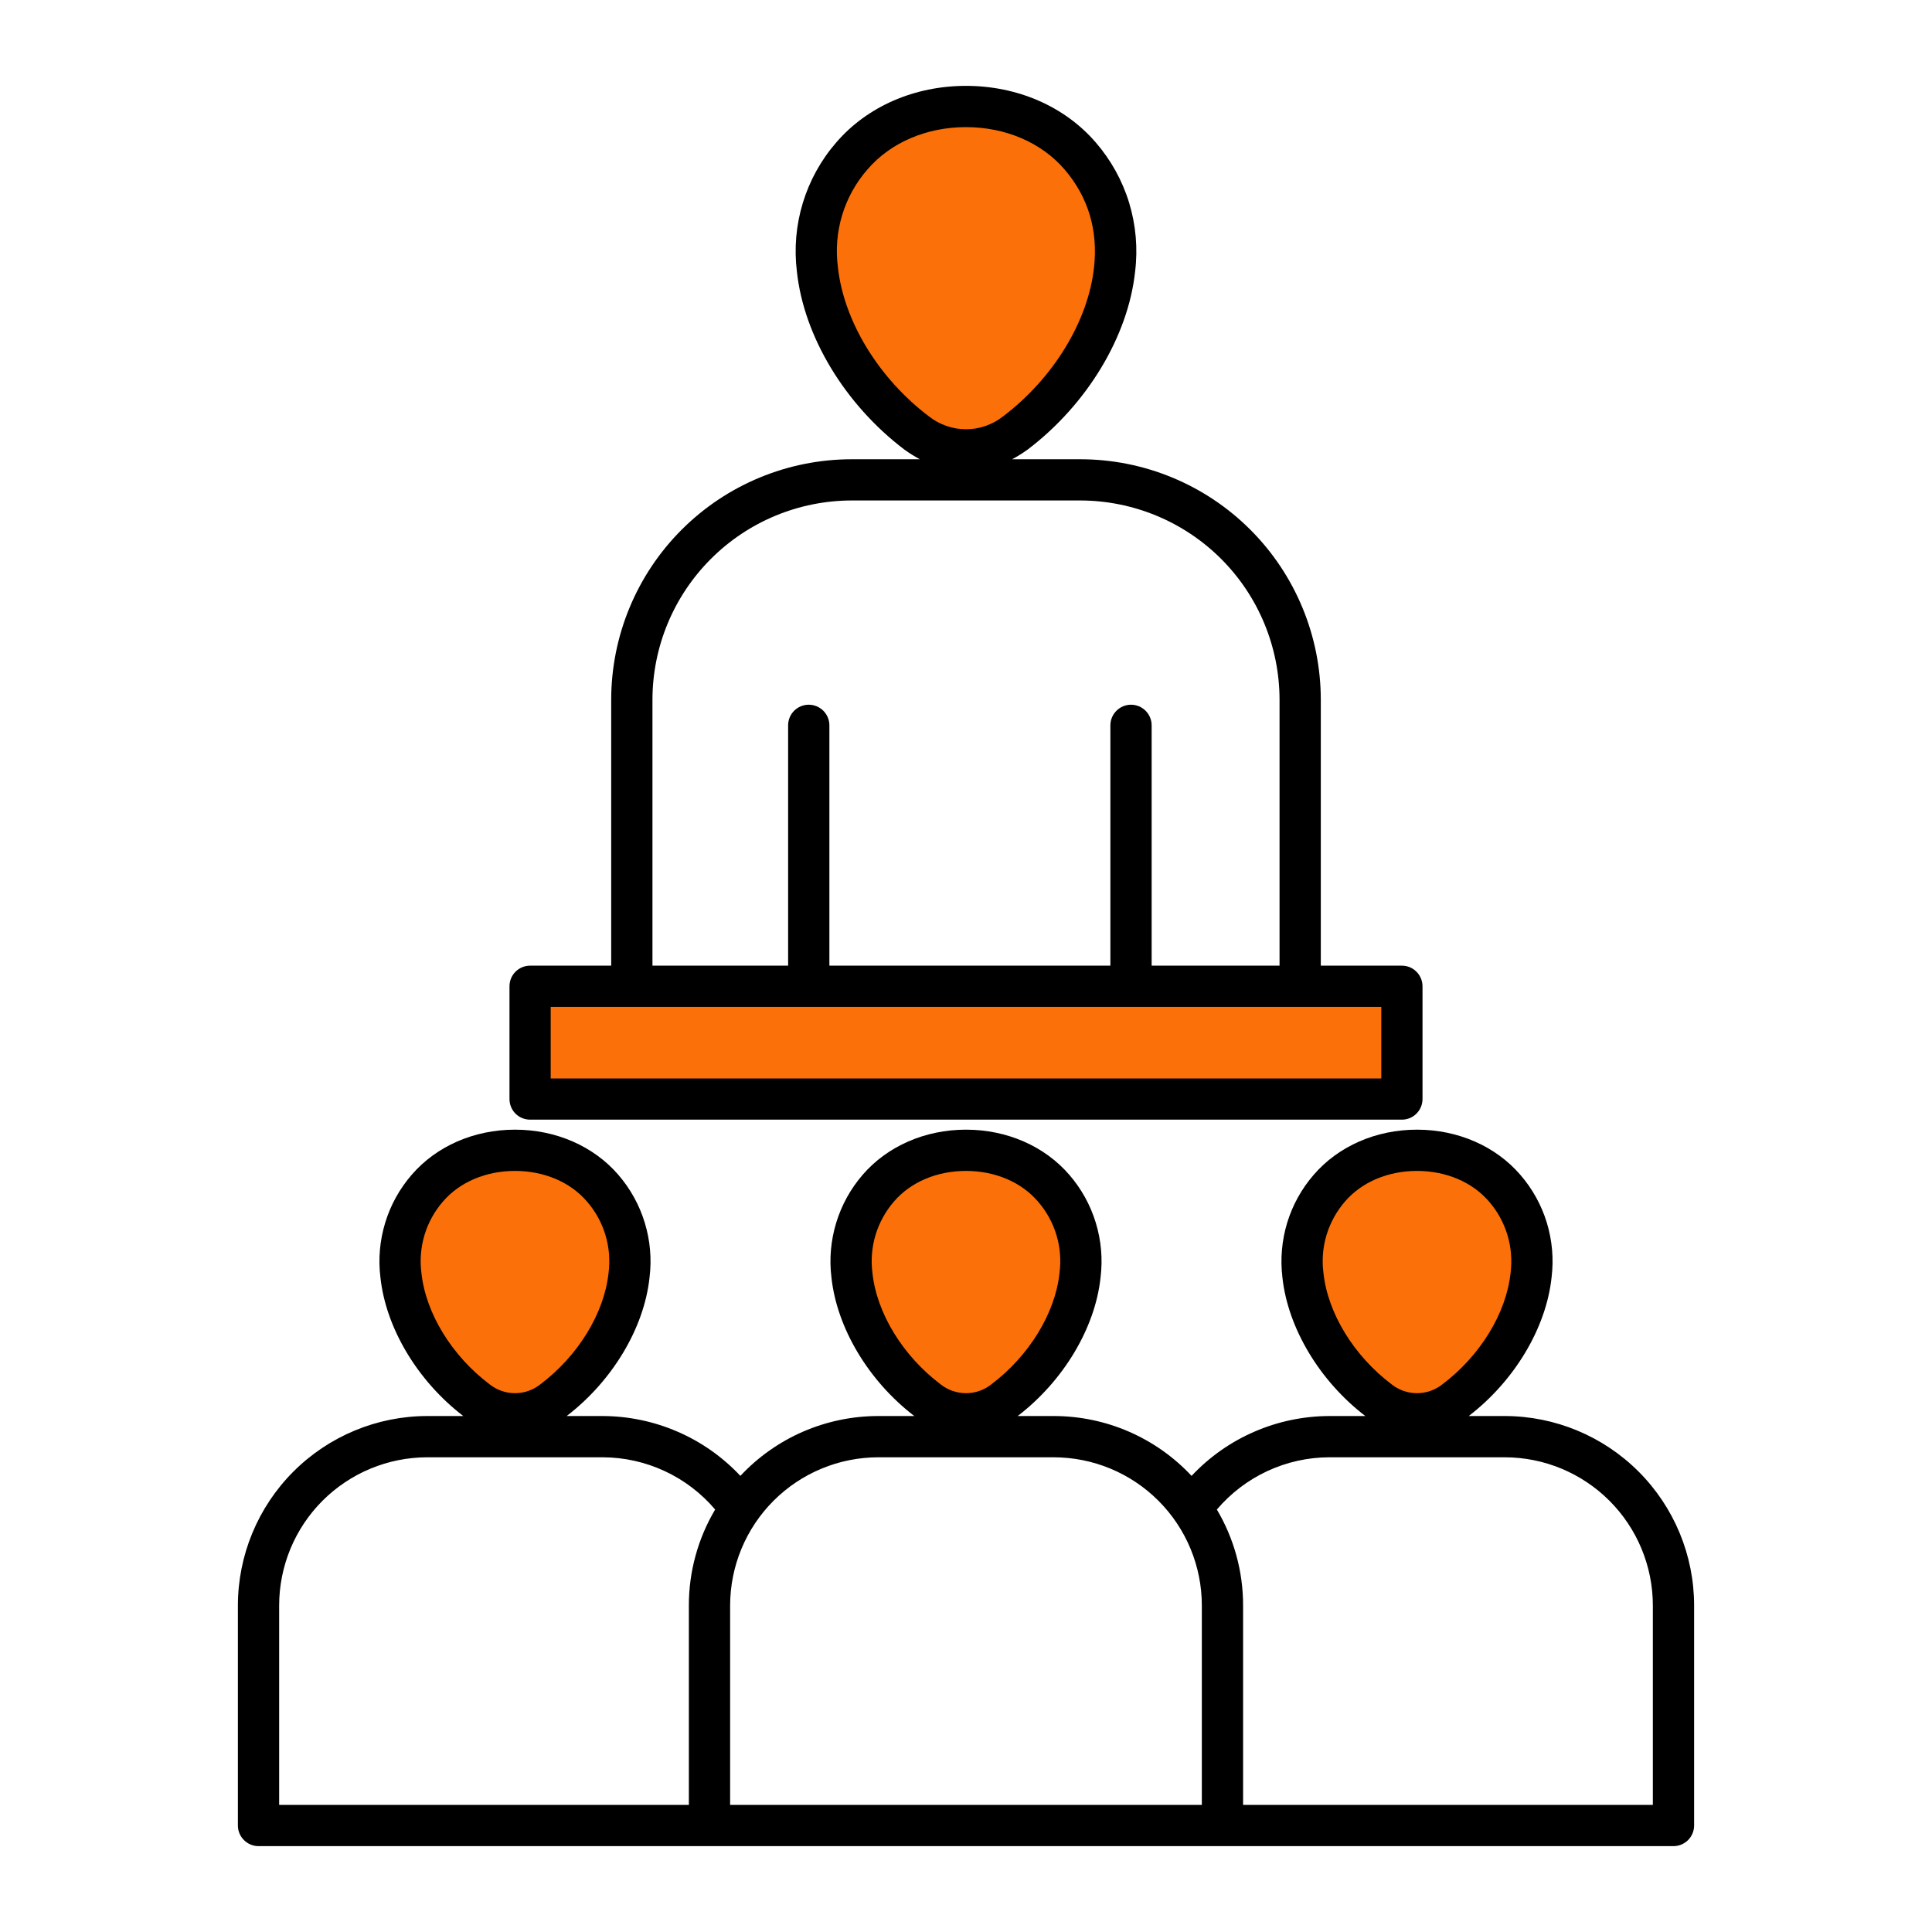
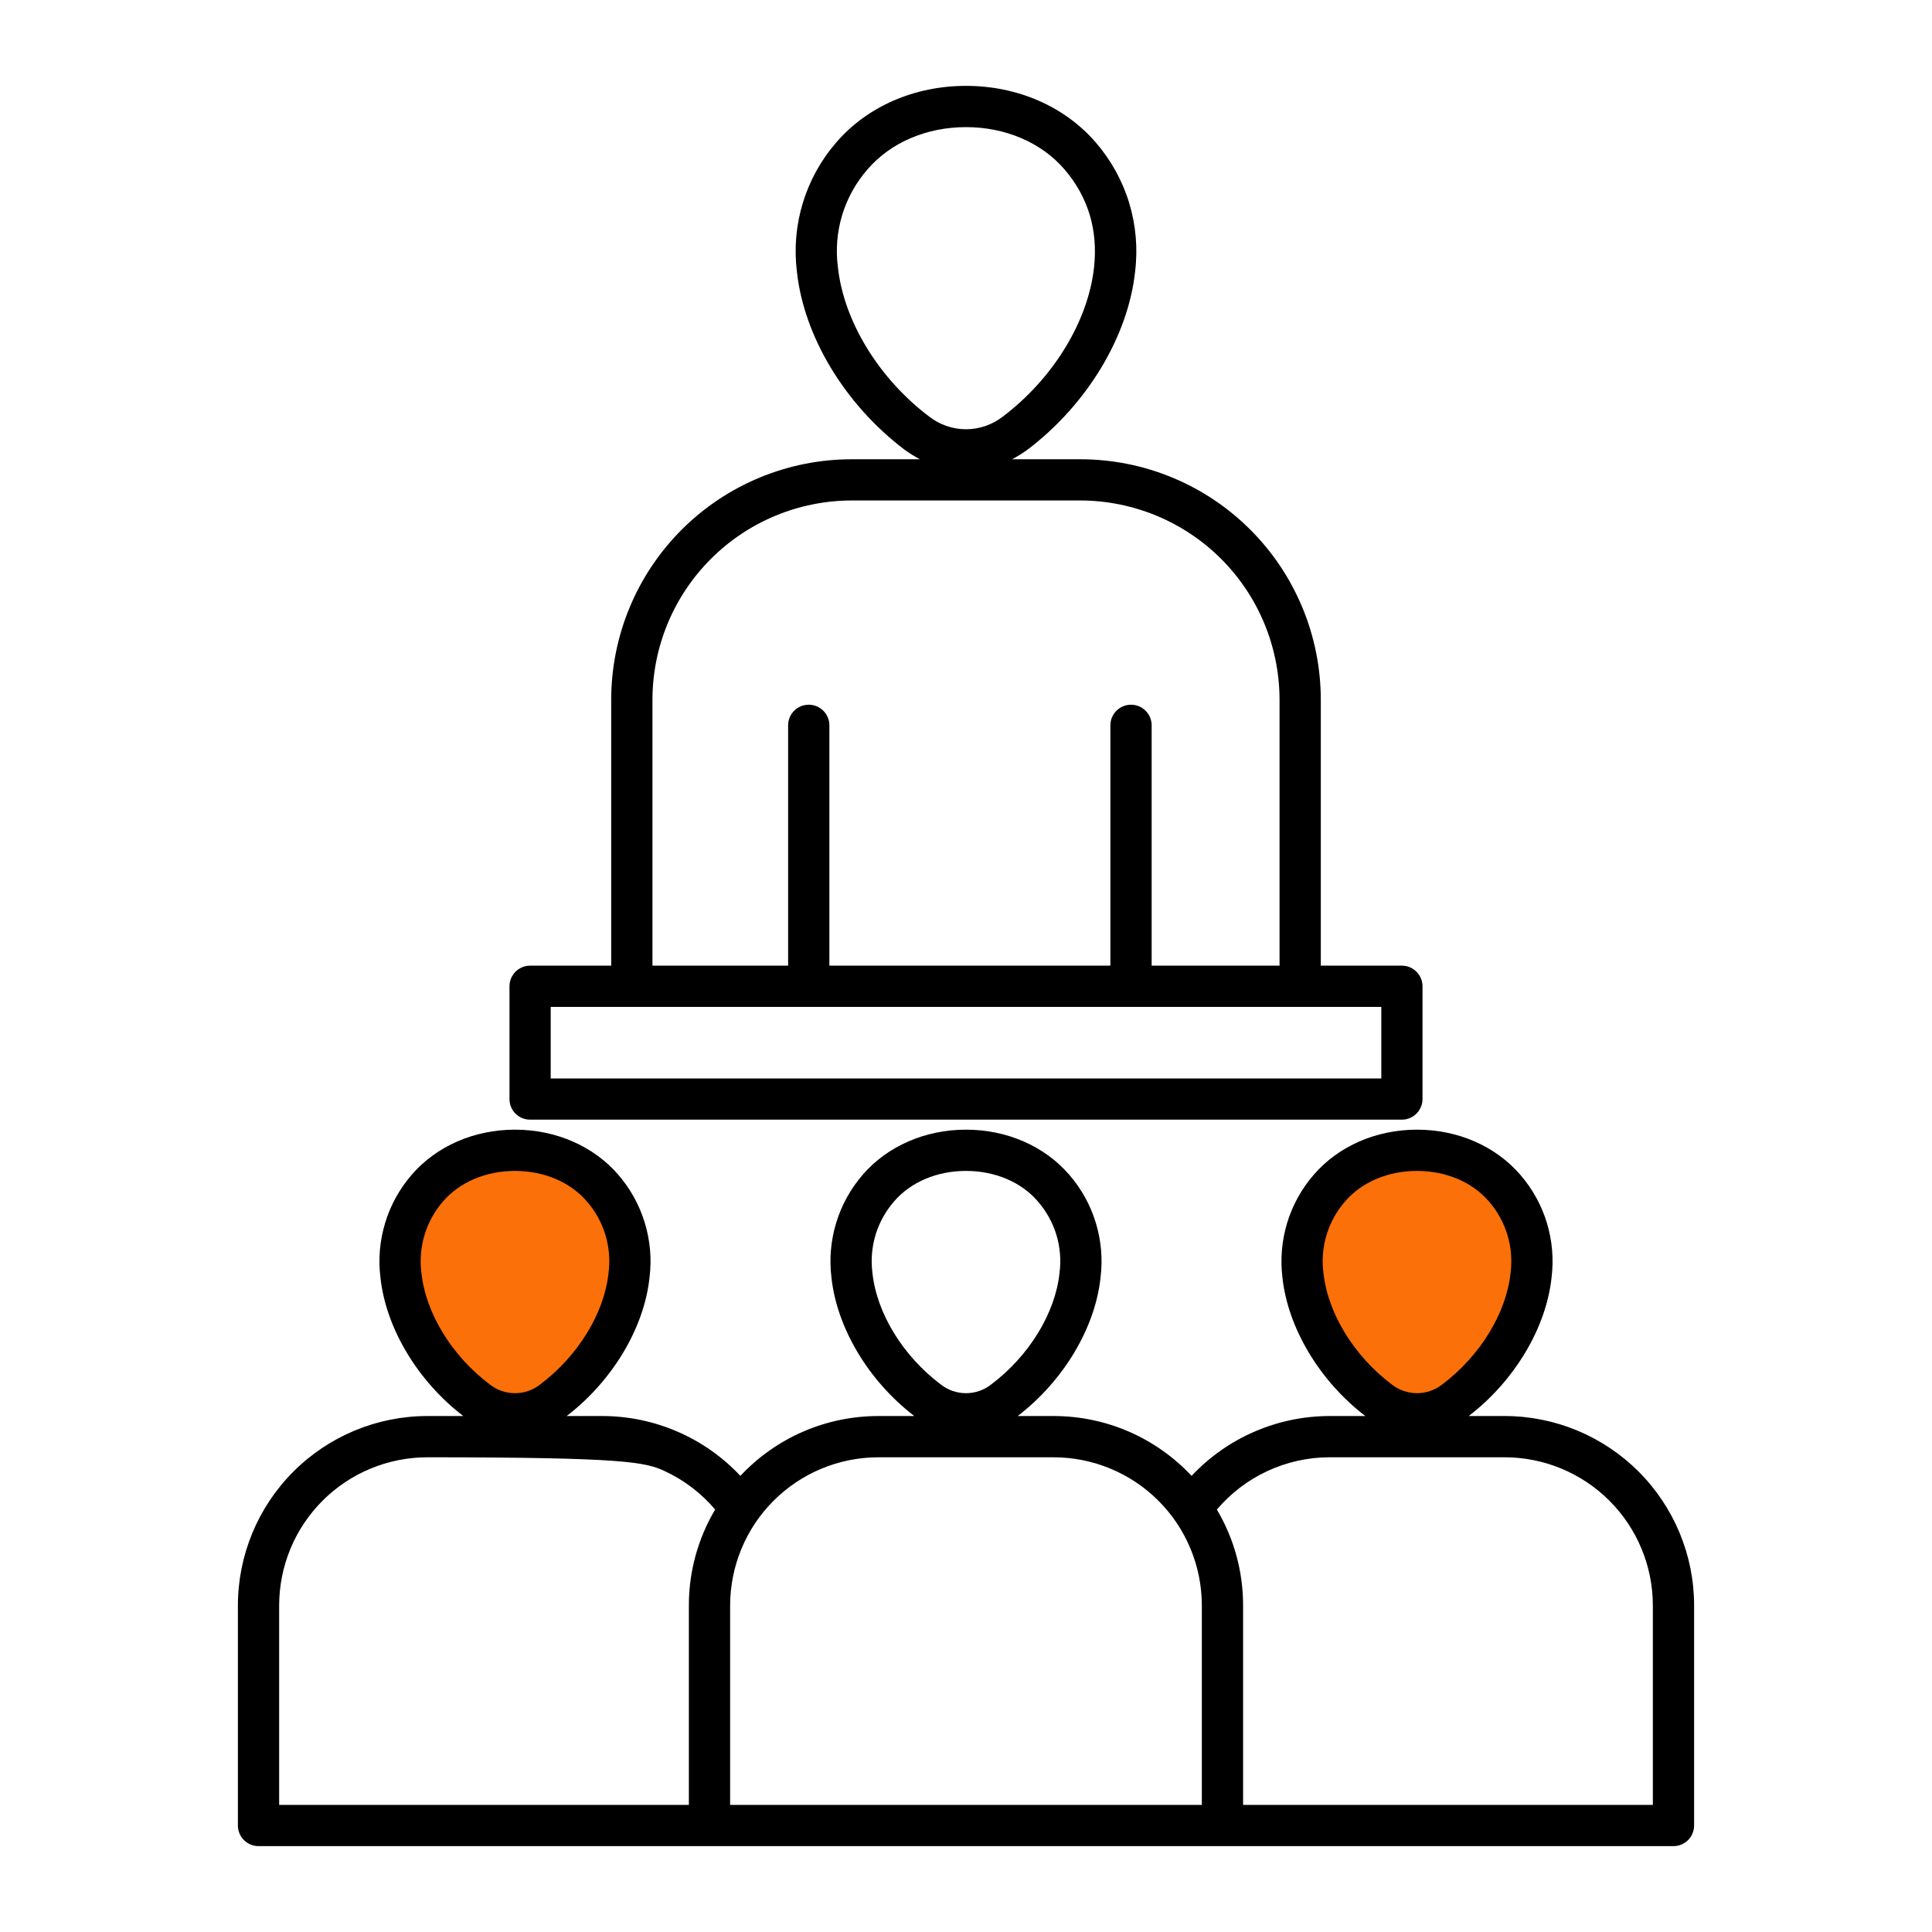
<svg xmlns="http://www.w3.org/2000/svg" width="45" height="45" viewBox="0 0 45 45" fill="none">
  <rect width="45" height="45" fill="white" />
  <g clip-path="url(#clip0_6286_12930)">
-     <path fill-rule="evenodd" clip-rule="evenodd" d="M19.358 6.237C19.304 5.809 19.341 5.374 19.466 4.961C19.592 4.548 19.803 4.167 20.085 3.841C20.686 3.142 21.592 2.801 22.501 2.801C23.411 2.801 24.316 3.142 24.917 3.841C25.2 4.166 25.411 4.548 25.537 4.961C25.662 5.374 25.698 5.809 25.644 6.237C25.493 7.645 24.565 8.993 23.453 9.831C23.181 10.043 22.846 10.158 22.501 10.158C22.156 10.158 21.821 10.043 21.549 9.831C20.437 8.993 19.509 7.645 19.358 6.237Z" fill="#FB7009" />
    <path fill-rule="evenodd" clip-rule="evenodd" d="M33.005 27.112C33.681 27.112 34.357 27.359 34.803 27.881C35.014 28.124 35.171 28.409 35.264 28.717C35.357 29.024 35.384 29.349 35.343 29.668C35.23 30.73 34.528 31.74 33.691 32.373C33.495 32.526 33.253 32.609 33.005 32.609C32.756 32.609 32.515 32.526 32.319 32.373C31.482 31.74 30.78 30.729 30.667 29.668C30.626 29.349 30.653 29.025 30.746 28.717C30.839 28.409 30.996 28.124 31.207 27.881C31.653 27.359 32.329 27.112 33.005 27.112Z" fill="#FB7009" />
-     <path fill-rule="evenodd" clip-rule="evenodd" d="M24.837 29.668C24.724 30.729 24.021 31.74 23.185 32.373C22.989 32.526 22.748 32.609 22.499 32.609C22.251 32.609 22.009 32.526 21.813 32.373C20.977 31.74 20.275 30.73 20.161 29.668C20.12 29.349 20.147 29.024 20.24 28.717C20.333 28.409 20.49 28.124 20.701 27.881C21.147 27.359 21.823 27.112 22.499 27.112C23.175 27.112 23.851 27.359 24.297 27.881C24.508 28.124 24.665 28.409 24.758 28.716C24.851 29.024 24.878 29.349 24.837 29.668Z" fill="#FB7009" />
    <path fill-rule="evenodd" clip-rule="evenodd" d="M12.681 32.373C12.485 32.526 12.244 32.609 11.995 32.609C11.747 32.609 11.505 32.526 11.309 32.373C10.473 31.74 9.771 30.73 9.658 29.668C9.616 29.349 9.643 29.025 9.736 28.717C9.829 28.409 9.986 28.124 10.197 27.881C10.643 27.359 11.319 27.113 11.995 27.113C12.671 27.113 13.347 27.36 13.793 27.881C14.004 28.124 14.161 28.409 14.254 28.717C14.348 29.025 14.374 29.349 14.333 29.668C14.22 30.73 13.518 31.74 12.681 32.373Z" fill="#FB7009" />
-     <path d="M12.668 23.293H32.334V25.279H12.668V23.293Z" fill="#FB7009" />
-     <path fill-rule="evenodd" clip-rule="evenodd" d="M38.498 42.039H28.954V37.395C28.955 36.608 28.744 35.837 28.343 35.16C28.666 34.78 29.067 34.474 29.519 34.264C29.971 34.054 30.463 33.944 30.962 33.943H35.048C35.963 33.944 36.84 34.308 37.487 34.955C38.134 35.602 38.498 36.48 38.498 37.395V42.039ZM29.803 16.294V22.492H26.824V16.895C26.824 16.767 26.773 16.645 26.683 16.555C26.593 16.465 26.471 16.414 26.344 16.414C26.216 16.414 26.094 16.465 26.004 16.555C25.914 16.645 25.863 16.767 25.863 16.895V22.492H19.318V16.895C19.318 16.767 19.267 16.645 19.177 16.555C19.087 16.465 18.965 16.414 18.837 16.414C18.71 16.414 18.587 16.465 18.497 16.555C18.407 16.645 18.357 16.767 18.357 16.895V22.492H15.197V16.294C15.199 15.064 15.689 13.886 16.559 13.017C17.429 12.147 18.608 11.659 19.838 11.657H25.161C26.391 11.659 27.57 12.147 28.441 13.016C29.311 13.885 29.801 15.064 29.803 16.294ZM32.173 25.119H12.827V23.453H32.173V25.119H32.173ZM19.516 6.22C19.463 5.814 19.497 5.401 19.616 5.008C19.735 4.616 19.936 4.254 20.206 3.945C20.744 3.32 21.58 2.961 22.5 2.961C23.419 2.961 24.256 3.32 24.794 3.945C25.345 4.587 25.576 5.355 25.483 6.22C25.349 7.477 24.534 8.815 23.356 9.704C23.111 9.894 22.81 9.998 22.5 9.998C22.19 9.998 21.889 9.894 21.644 9.704C20.466 8.815 19.651 7.477 19.516 6.22L19.516 6.22ZM14.236 16.294V22.492H12.347C12.22 22.492 12.097 22.543 12.007 22.633C11.917 22.723 11.867 22.845 11.867 22.973V25.599C11.867 25.726 11.917 25.849 12.007 25.939C12.098 26.029 12.22 26.079 12.347 26.079H32.653C32.78 26.079 32.902 26.029 32.992 25.938C33.082 25.848 33.133 25.726 33.133 25.599V22.973C33.133 22.845 33.082 22.723 32.992 22.633C32.903 22.543 32.781 22.492 32.653 22.492H30.764V16.294C30.762 14.809 30.171 13.385 29.121 12.336C28.07 11.286 26.646 10.697 25.161 10.697H23.574C23.699 10.63 23.82 10.555 23.935 10.472C25.318 9.423 26.277 7.838 26.439 6.324C26.505 5.787 26.457 5.242 26.3 4.724C26.142 4.207 25.877 3.728 25.523 3.319C24.801 2.48 23.7 2 22.5 2C21.3 2 20.198 2.48 19.477 3.319C19.122 3.728 18.858 4.207 18.7 4.724C18.542 5.242 18.495 5.787 18.561 6.324C18.723 7.838 19.682 9.423 21.065 10.472C21.18 10.555 21.3 10.63 21.425 10.697H19.838C18.353 10.697 16.929 11.287 15.879 12.336C14.828 13.386 14.238 14.809 14.236 16.294ZM6.502 37.395C6.502 36.48 6.866 35.602 7.512 34.955C8.159 34.308 9.037 33.944 9.952 33.943H14.038C14.536 33.944 15.029 34.054 15.481 34.264C15.934 34.474 16.335 34.78 16.657 35.16C16.256 35.836 16.044 36.608 16.045 37.395V42.039H6.502V37.395ZM20.457 33.943H24.542C25.457 33.944 26.335 34.307 26.982 34.955C27.629 35.602 27.993 36.479 27.993 37.395V42.039H17.006V37.395C17.007 36.48 17.371 35.602 18.018 34.955C18.665 34.308 19.542 33.944 20.457 33.943H20.457ZM9.816 29.651C9.777 29.354 9.802 29.051 9.888 28.764C9.975 28.477 10.121 28.212 10.318 27.985C10.711 27.529 11.322 27.273 11.995 27.273C12.668 27.273 13.279 27.529 13.671 27.985C13.868 28.211 14.015 28.477 14.101 28.764C14.188 29.051 14.213 29.354 14.174 29.651C14.074 30.588 13.465 31.581 12.584 32.245C12.416 32.378 12.209 32.45 11.995 32.45C11.781 32.45 11.574 32.378 11.406 32.245C10.525 31.581 9.916 30.588 9.816 29.651ZM20.321 29.651C20.282 29.354 20.307 29.051 20.393 28.764C20.48 28.477 20.627 28.212 20.823 27.985C21.215 27.529 21.826 27.273 22.5 27.273C23.173 27.273 23.784 27.529 24.175 27.985C24.373 28.212 24.519 28.477 24.606 28.764C24.693 29.051 24.717 29.354 24.678 29.651C24.579 30.588 23.969 31.581 23.089 32.245C22.921 32.378 22.713 32.45 22.5 32.45C22.286 32.45 22.078 32.378 21.91 32.245C21.03 31.581 20.421 30.588 20.321 29.651ZM30.826 29.651C30.787 29.354 30.811 29.051 30.898 28.764C30.985 28.477 31.131 28.212 31.328 27.985C31.721 27.529 32.332 27.273 33.004 27.273C33.677 27.273 34.289 27.529 34.681 27.985C34.878 28.212 35.024 28.477 35.111 28.764C35.198 29.051 35.222 29.354 35.184 29.651C35.084 30.588 34.475 31.581 33.594 32.245C33.426 32.378 33.218 32.45 33.004 32.45C32.791 32.45 32.583 32.378 32.415 32.245C31.535 31.581 30.926 30.588 30.826 29.651ZM35.048 32.982H34.209C35.275 32.165 36.013 30.932 36.139 29.755C36.192 29.327 36.154 28.893 36.029 28.48C35.903 28.068 35.692 27.686 35.409 27.361C34.834 26.696 33.958 26.312 33.005 26.312C32.051 26.312 31.175 26.696 30.601 27.361C30.318 27.686 30.107 28.068 29.981 28.48C29.856 28.893 29.818 29.327 29.87 29.755C29.997 30.932 30.735 32.165 31.801 32.982H30.961C30.36 32.984 29.765 33.108 29.214 33.348C28.662 33.587 28.166 33.937 27.754 34.376C27.343 33.936 26.845 33.585 26.293 33.345C25.74 33.105 25.144 32.982 24.542 32.982H23.704C24.77 32.165 25.509 30.932 25.634 29.755C25.687 29.327 25.649 28.893 25.523 28.48C25.398 28.068 25.187 27.687 24.904 27.361C24.329 26.696 23.454 26.312 22.5 26.312C21.546 26.312 20.67 26.696 20.095 27.361C19.813 27.687 19.602 28.068 19.477 28.48C19.351 28.893 19.313 29.327 19.366 29.755C19.492 30.932 20.23 32.165 21.296 32.982H20.457C19.854 32.982 19.259 33.106 18.706 33.345C18.154 33.585 17.656 33.936 17.245 34.376C16.833 33.937 16.337 33.587 15.785 33.348C15.233 33.108 14.639 32.984 14.037 32.982H13.199C14.264 32.165 15.004 30.932 15.129 29.755C15.182 29.327 15.144 28.893 15.018 28.48C14.893 28.068 14.682 27.687 14.4 27.361C13.825 26.696 12.948 26.312 11.995 26.312C11.042 26.312 10.165 26.696 9.591 27.361C9.308 27.687 9.097 28.068 8.972 28.48C8.846 28.893 8.808 29.327 8.861 29.755C8.987 30.932 9.725 32.165 10.791 32.982H9.952C8.782 32.983 7.661 33.449 6.834 34.276C6.007 35.103 5.542 36.225 5.541 37.395V42.52C5.541 42.647 5.592 42.769 5.682 42.859C5.772 42.949 5.894 43 6.021 43H38.979C39.106 43 39.228 42.949 39.319 42.859C39.408 42.769 39.459 42.647 39.459 42.52V37.395C39.459 36.225 38.993 35.103 38.166 34.276C37.339 33.449 36.218 32.983 35.048 32.982H35.048Z" fill="black" />
+     <path fill-rule="evenodd" clip-rule="evenodd" d="M38.498 42.039H28.954V37.395C28.955 36.608 28.744 35.837 28.343 35.16C28.666 34.78 29.067 34.474 29.519 34.264C29.971 34.054 30.463 33.944 30.962 33.943H35.048C35.963 33.944 36.84 34.308 37.487 34.955C38.134 35.602 38.498 36.48 38.498 37.395V42.039ZM29.803 16.294V22.492H26.824V16.895C26.824 16.767 26.773 16.645 26.683 16.555C26.593 16.465 26.471 16.414 26.344 16.414C26.216 16.414 26.094 16.465 26.004 16.555C25.914 16.645 25.863 16.767 25.863 16.895V22.492H19.318V16.895C19.318 16.767 19.267 16.645 19.177 16.555C19.087 16.465 18.965 16.414 18.837 16.414C18.71 16.414 18.587 16.465 18.497 16.555C18.407 16.645 18.357 16.767 18.357 16.895V22.492H15.197V16.294C15.199 15.064 15.689 13.886 16.559 13.017C17.429 12.147 18.608 11.659 19.838 11.657H25.161C26.391 11.659 27.57 12.147 28.441 13.016C29.311 13.885 29.801 15.064 29.803 16.294ZM32.173 25.119H12.827V23.453H32.173V25.119H32.173ZM19.516 6.22C19.463 5.814 19.497 5.401 19.616 5.008C19.735 4.616 19.936 4.254 20.206 3.945C20.744 3.32 21.58 2.961 22.5 2.961C23.419 2.961 24.256 3.32 24.794 3.945C25.345 4.587 25.576 5.355 25.483 6.22C25.349 7.477 24.534 8.815 23.356 9.704C23.111 9.894 22.81 9.998 22.5 9.998C22.19 9.998 21.889 9.894 21.644 9.704C20.466 8.815 19.651 7.477 19.516 6.22L19.516 6.22ZM14.236 16.294V22.492H12.347C12.22 22.492 12.097 22.543 12.007 22.633C11.917 22.723 11.867 22.845 11.867 22.973V25.599C11.867 25.726 11.917 25.849 12.007 25.939C12.098 26.029 12.22 26.079 12.347 26.079H32.653C32.78 26.079 32.902 26.029 32.992 25.938C33.082 25.848 33.133 25.726 33.133 25.599V22.973C33.133 22.845 33.082 22.723 32.992 22.633C32.903 22.543 32.781 22.492 32.653 22.492H30.764V16.294C30.762 14.809 30.171 13.385 29.121 12.336C28.07 11.286 26.646 10.697 25.161 10.697H23.574C23.699 10.63 23.82 10.555 23.935 10.472C25.318 9.423 26.277 7.838 26.439 6.324C26.505 5.787 26.457 5.242 26.3 4.724C26.142 4.207 25.877 3.728 25.523 3.319C24.801 2.48 23.7 2 22.5 2C21.3 2 20.198 2.48 19.477 3.319C19.122 3.728 18.858 4.207 18.7 4.724C18.542 5.242 18.495 5.787 18.561 6.324C18.723 7.838 19.682 9.423 21.065 10.472C21.18 10.555 21.3 10.63 21.425 10.697H19.838C18.353 10.697 16.929 11.287 15.879 12.336C14.828 13.386 14.238 14.809 14.236 16.294ZM6.502 37.395C6.502 36.48 6.866 35.602 7.512 34.955C8.159 34.308 9.037 33.944 9.952 33.943C14.536 33.944 15.029 34.054 15.481 34.264C15.934 34.474 16.335 34.78 16.657 35.16C16.256 35.836 16.044 36.608 16.045 37.395V42.039H6.502V37.395ZM20.457 33.943H24.542C25.457 33.944 26.335 34.307 26.982 34.955C27.629 35.602 27.993 36.479 27.993 37.395V42.039H17.006V37.395C17.007 36.48 17.371 35.602 18.018 34.955C18.665 34.308 19.542 33.944 20.457 33.943H20.457ZM9.816 29.651C9.777 29.354 9.802 29.051 9.888 28.764C9.975 28.477 10.121 28.212 10.318 27.985C10.711 27.529 11.322 27.273 11.995 27.273C12.668 27.273 13.279 27.529 13.671 27.985C13.868 28.211 14.015 28.477 14.101 28.764C14.188 29.051 14.213 29.354 14.174 29.651C14.074 30.588 13.465 31.581 12.584 32.245C12.416 32.378 12.209 32.45 11.995 32.45C11.781 32.45 11.574 32.378 11.406 32.245C10.525 31.581 9.916 30.588 9.816 29.651ZM20.321 29.651C20.282 29.354 20.307 29.051 20.393 28.764C20.48 28.477 20.627 28.212 20.823 27.985C21.215 27.529 21.826 27.273 22.5 27.273C23.173 27.273 23.784 27.529 24.175 27.985C24.373 28.212 24.519 28.477 24.606 28.764C24.693 29.051 24.717 29.354 24.678 29.651C24.579 30.588 23.969 31.581 23.089 32.245C22.921 32.378 22.713 32.45 22.5 32.45C22.286 32.45 22.078 32.378 21.91 32.245C21.03 31.581 20.421 30.588 20.321 29.651ZM30.826 29.651C30.787 29.354 30.811 29.051 30.898 28.764C30.985 28.477 31.131 28.212 31.328 27.985C31.721 27.529 32.332 27.273 33.004 27.273C33.677 27.273 34.289 27.529 34.681 27.985C34.878 28.212 35.024 28.477 35.111 28.764C35.198 29.051 35.222 29.354 35.184 29.651C35.084 30.588 34.475 31.581 33.594 32.245C33.426 32.378 33.218 32.45 33.004 32.45C32.791 32.45 32.583 32.378 32.415 32.245C31.535 31.581 30.926 30.588 30.826 29.651ZM35.048 32.982H34.209C35.275 32.165 36.013 30.932 36.139 29.755C36.192 29.327 36.154 28.893 36.029 28.48C35.903 28.068 35.692 27.686 35.409 27.361C34.834 26.696 33.958 26.312 33.005 26.312C32.051 26.312 31.175 26.696 30.601 27.361C30.318 27.686 30.107 28.068 29.981 28.48C29.856 28.893 29.818 29.327 29.87 29.755C29.997 30.932 30.735 32.165 31.801 32.982H30.961C30.36 32.984 29.765 33.108 29.214 33.348C28.662 33.587 28.166 33.937 27.754 34.376C27.343 33.936 26.845 33.585 26.293 33.345C25.74 33.105 25.144 32.982 24.542 32.982H23.704C24.77 32.165 25.509 30.932 25.634 29.755C25.687 29.327 25.649 28.893 25.523 28.48C25.398 28.068 25.187 27.687 24.904 27.361C24.329 26.696 23.454 26.312 22.5 26.312C21.546 26.312 20.67 26.696 20.095 27.361C19.813 27.687 19.602 28.068 19.477 28.48C19.351 28.893 19.313 29.327 19.366 29.755C19.492 30.932 20.23 32.165 21.296 32.982H20.457C19.854 32.982 19.259 33.106 18.706 33.345C18.154 33.585 17.656 33.936 17.245 34.376C16.833 33.937 16.337 33.587 15.785 33.348C15.233 33.108 14.639 32.984 14.037 32.982H13.199C14.264 32.165 15.004 30.932 15.129 29.755C15.182 29.327 15.144 28.893 15.018 28.48C14.893 28.068 14.682 27.687 14.4 27.361C13.825 26.696 12.948 26.312 11.995 26.312C11.042 26.312 10.165 26.696 9.591 27.361C9.308 27.687 9.097 28.068 8.972 28.48C8.846 28.893 8.808 29.327 8.861 29.755C8.987 30.932 9.725 32.165 10.791 32.982H9.952C8.782 32.983 7.661 33.449 6.834 34.276C6.007 35.103 5.542 36.225 5.541 37.395V42.52C5.541 42.647 5.592 42.769 5.682 42.859C5.772 42.949 5.894 43 6.021 43H38.979C39.106 43 39.228 42.949 39.319 42.859C39.408 42.769 39.459 42.647 39.459 42.52V37.395C39.459 36.225 38.993 35.103 38.166 34.276C37.339 33.449 36.218 32.983 35.048 32.982H35.048Z" fill="black" />
  </g>
  <defs>
    <clipPath id="clip0_6286_12930">
      <rect width="41" height="41" fill="white" transform="translate(2 2)" />
    </clipPath>
  </defs>
</svg>